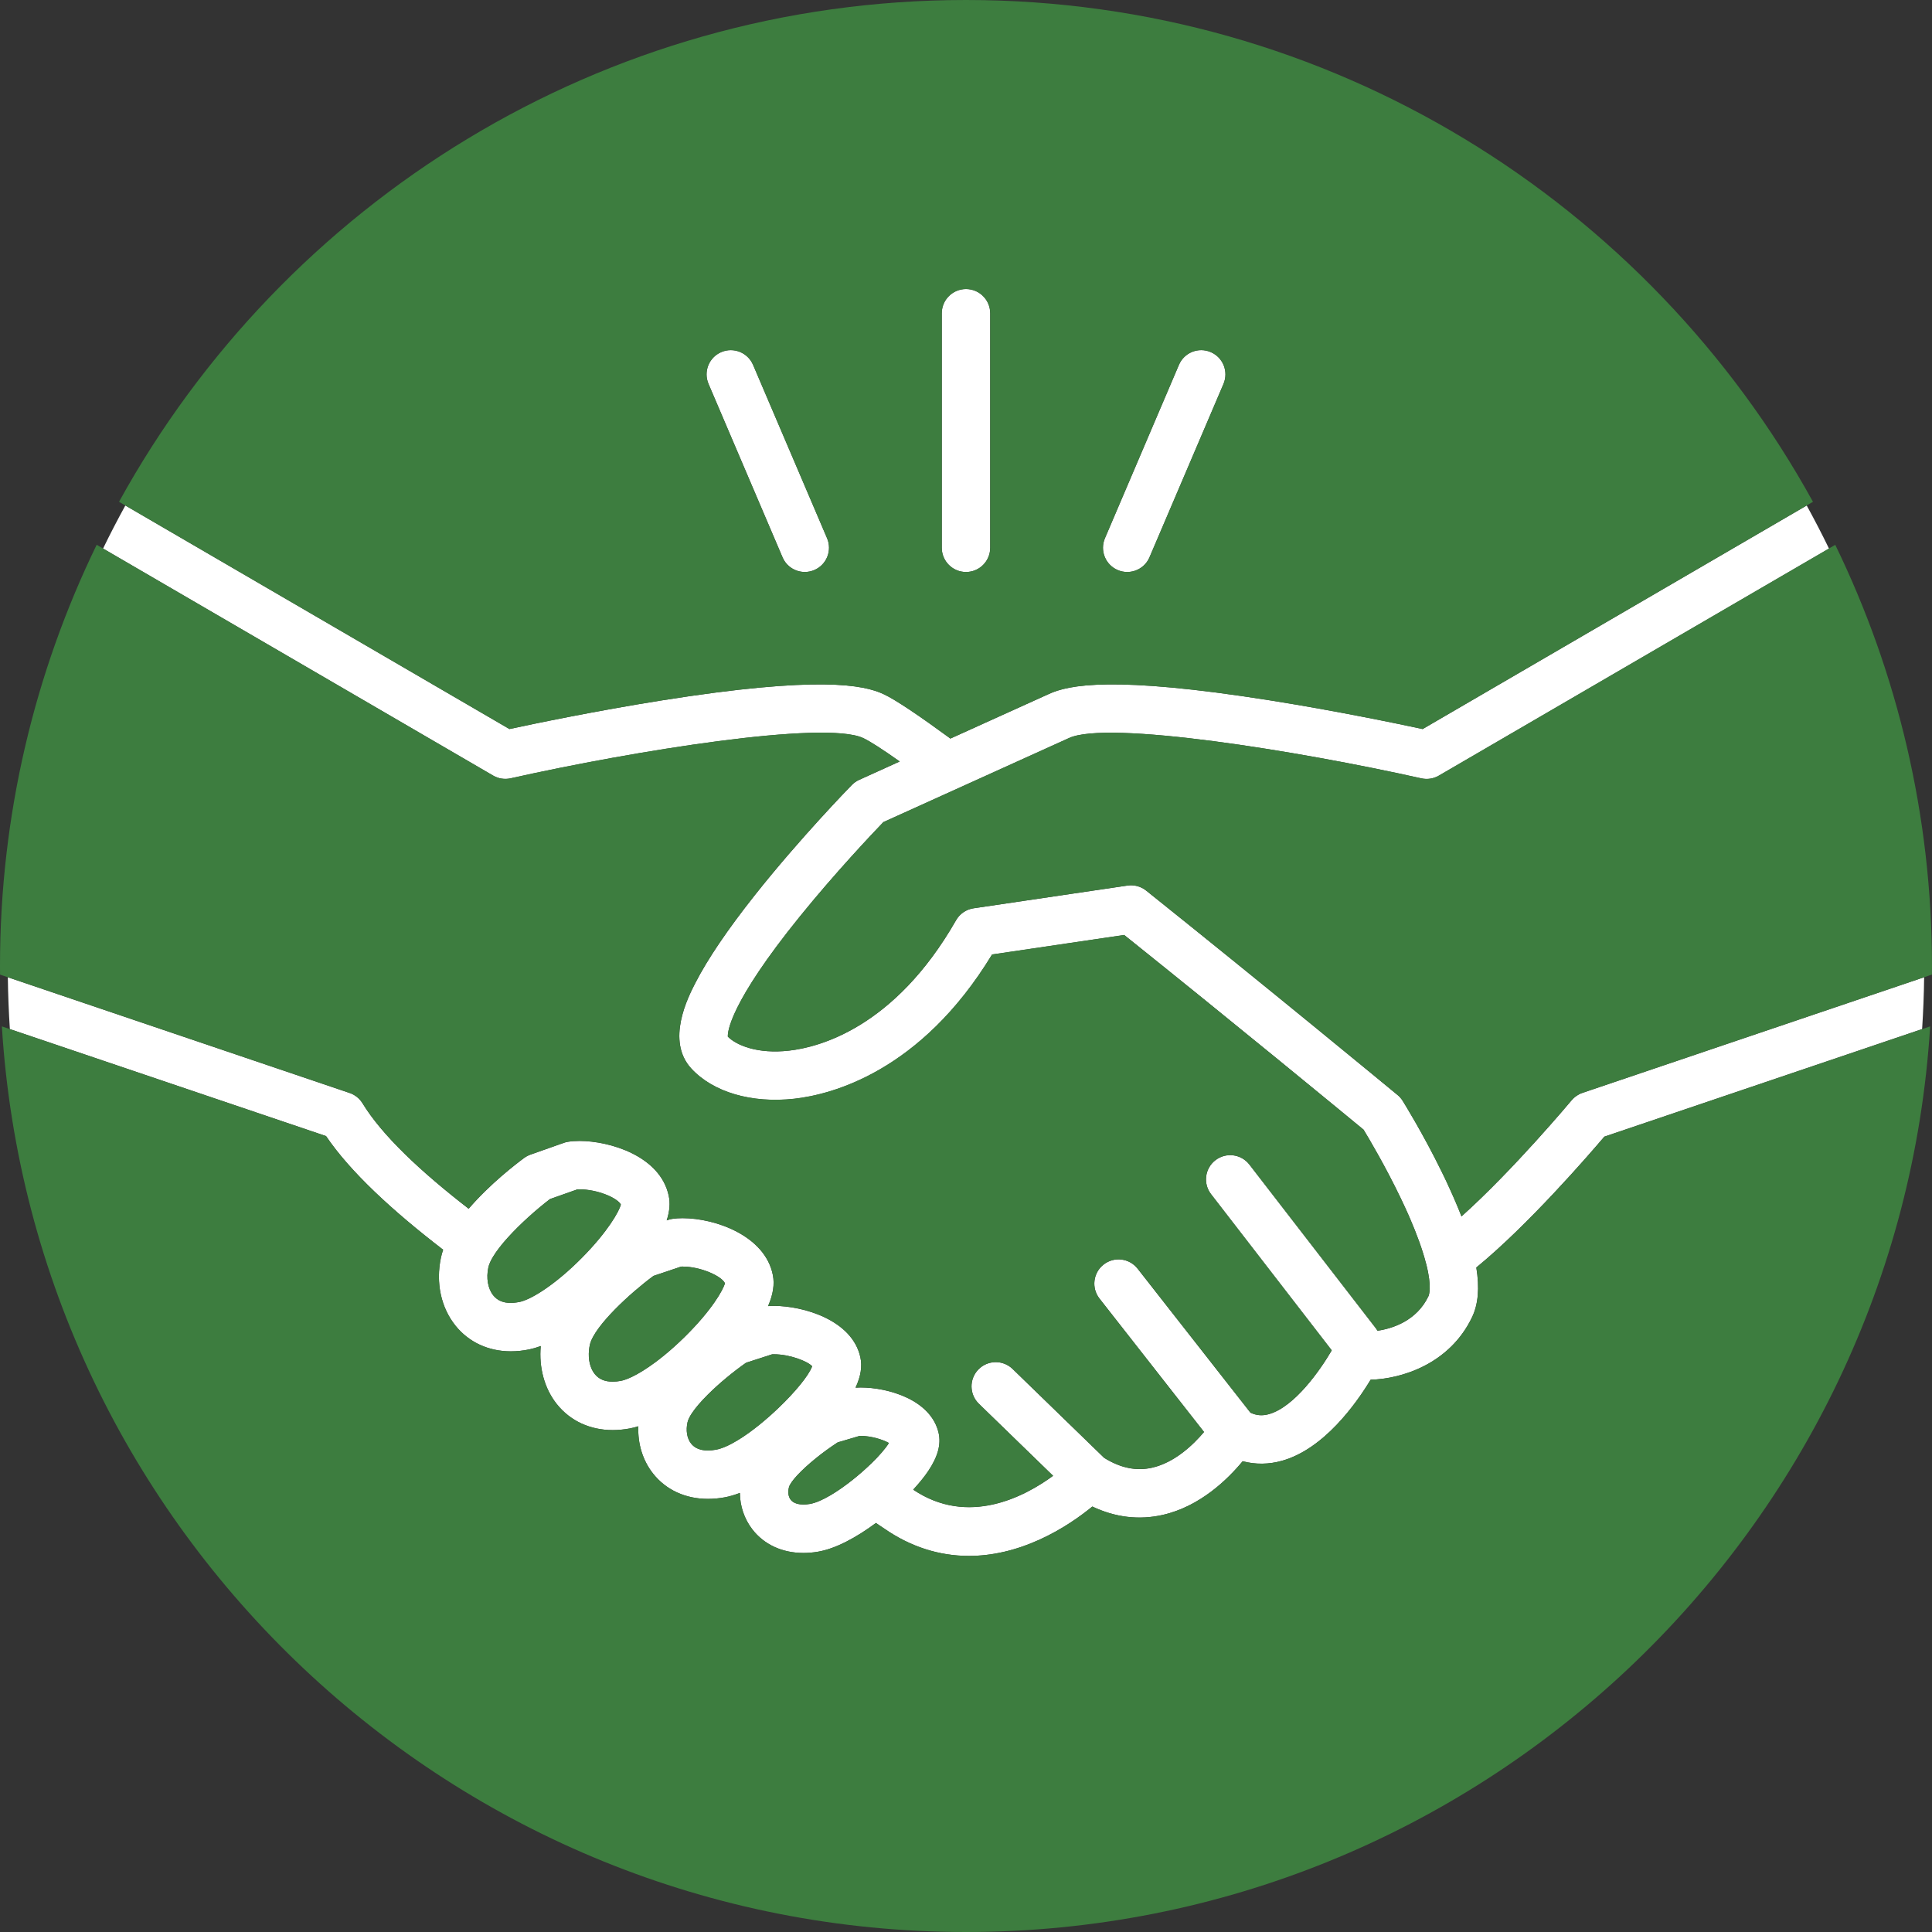
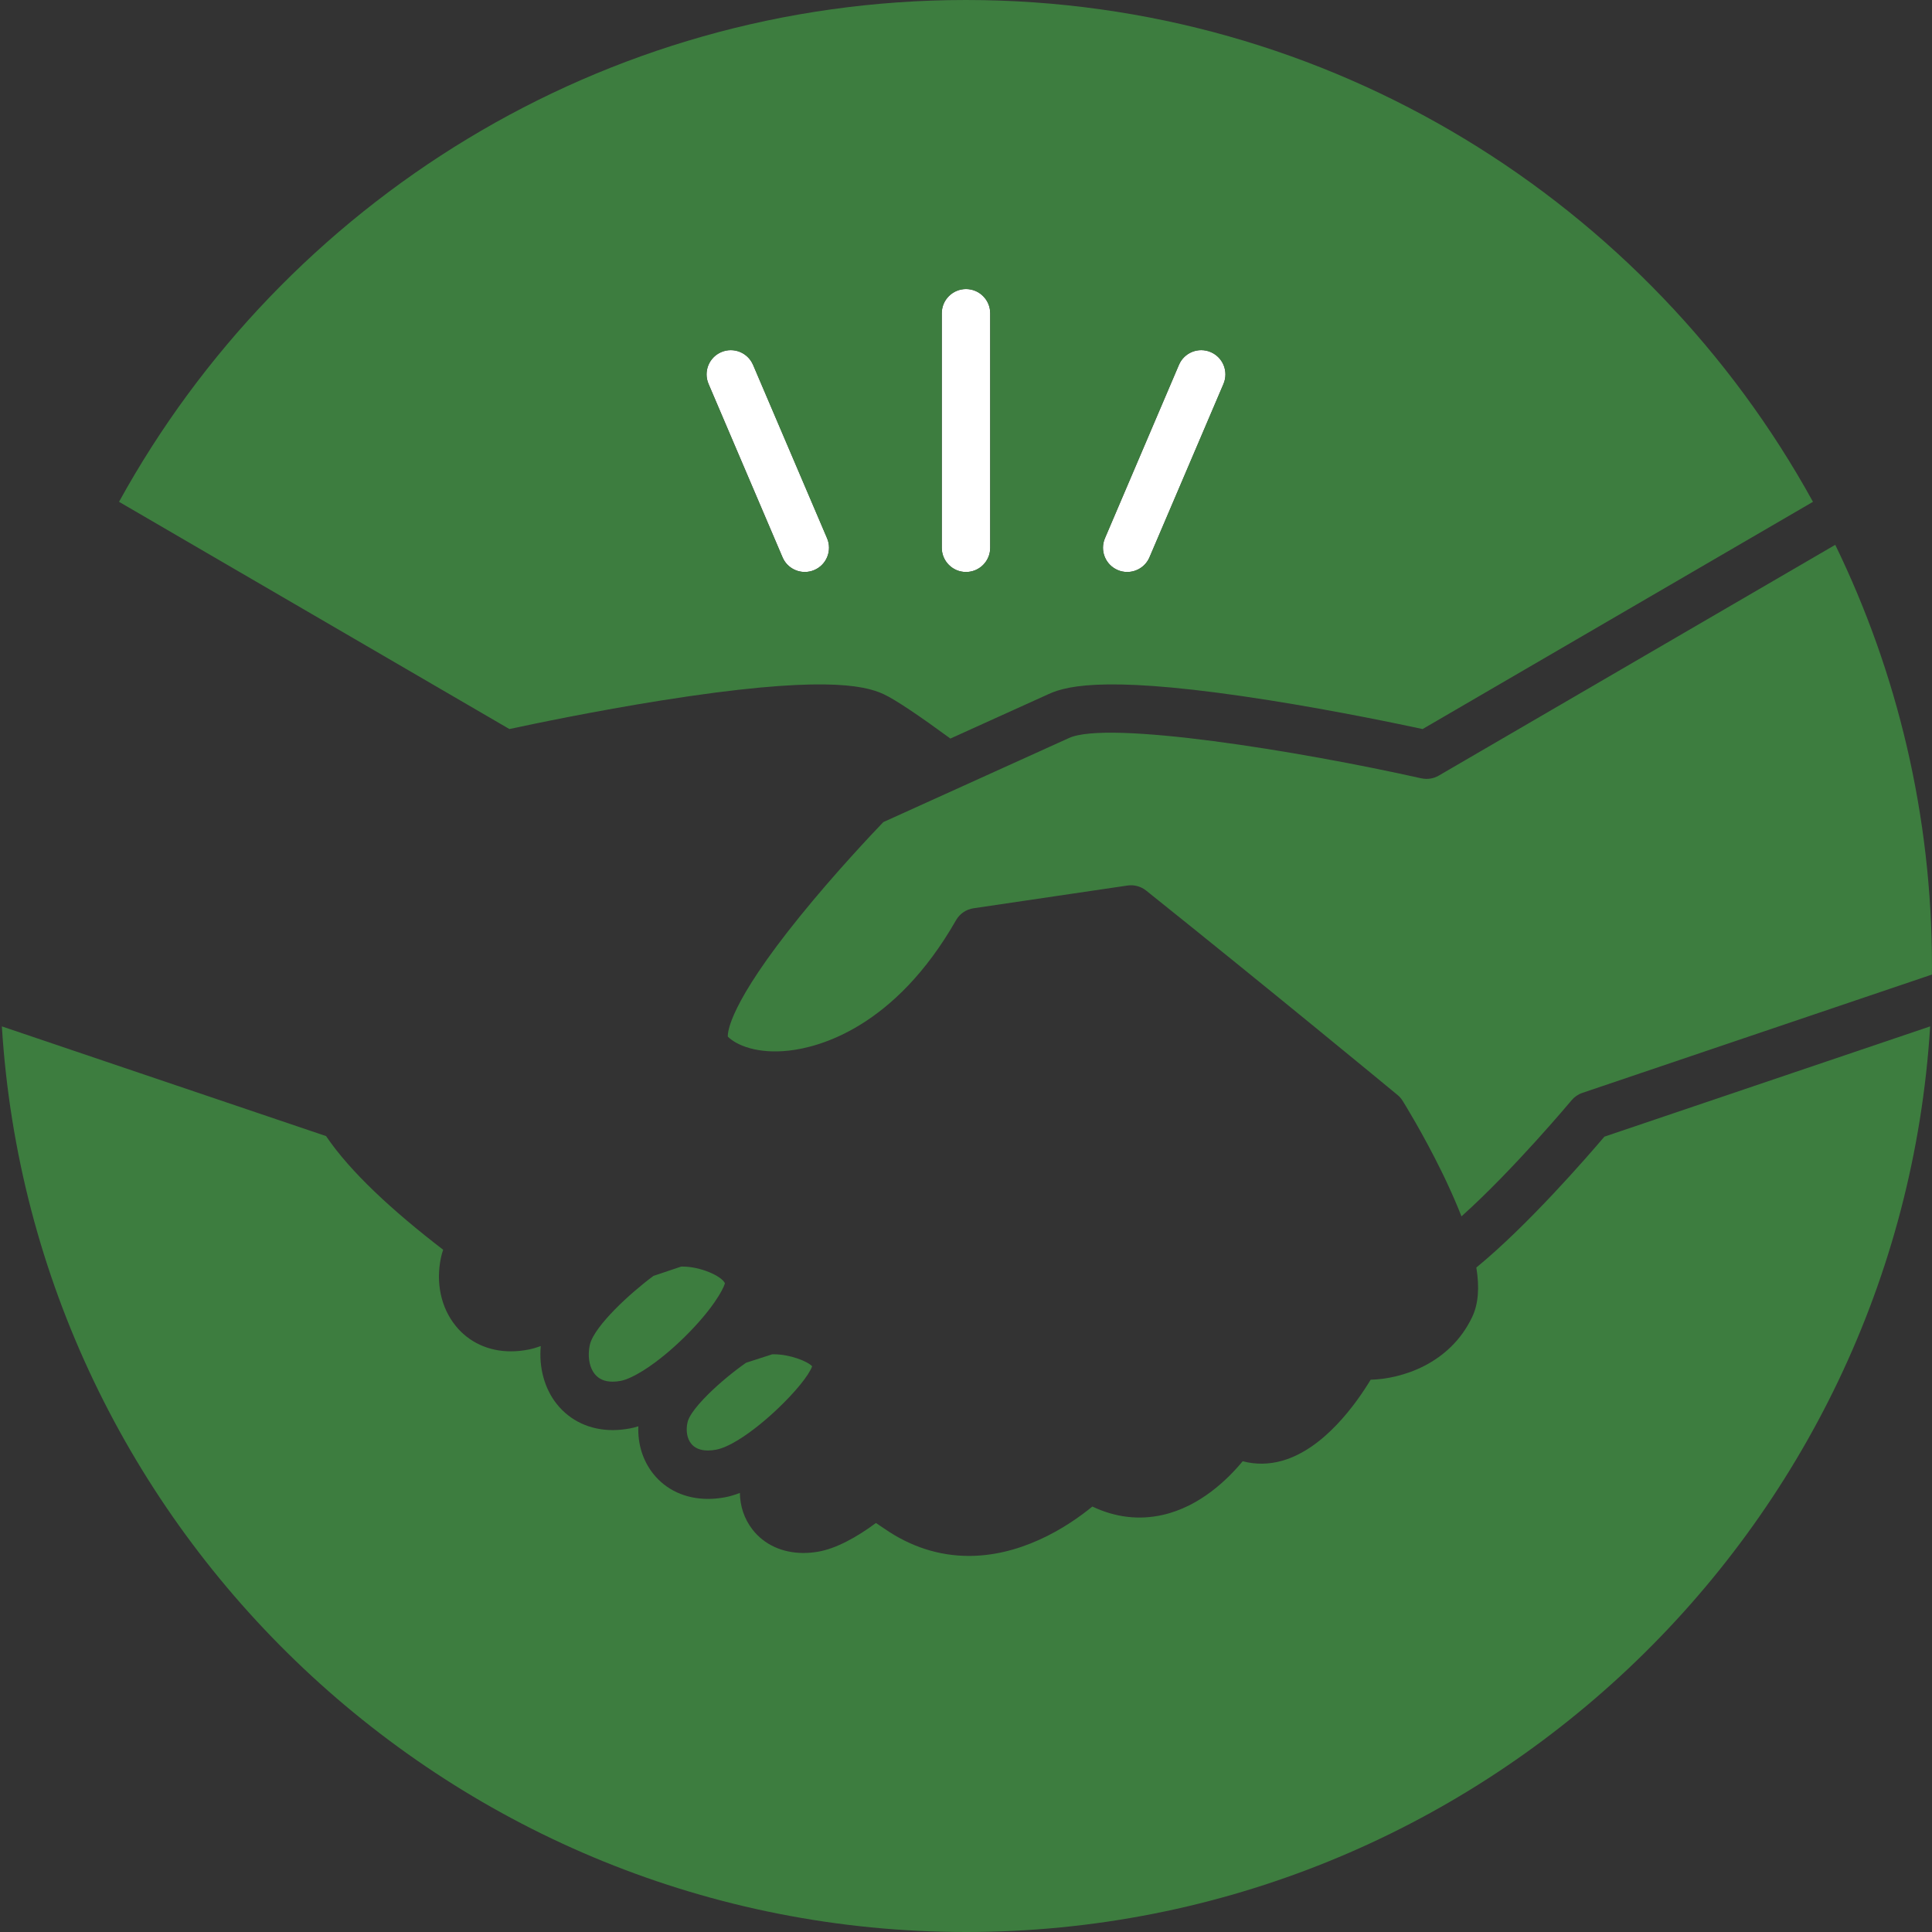
<svg xmlns="http://www.w3.org/2000/svg" id="_レイヤー_2" data-name="レイヤー 2" viewBox="0 0 114.899 114.899">
  <rect x="0" y="0" width="114.899" height="114.899" fill="#333333" stroke="none" />
  <g id="_デザイン" data-name="デザイン">
    <g>
      <path d="M57.449,17.19c-.795,0-1.441.645-1.441,1.441v13.946c0,.795.645,1.441,1.441,1.441s1.44-.645,1.44-1.441v-13.946c0-.796-.645-1.441-1.44-1.441Z" fill="#fff" />
      <path d="M44.786,21.699c-.312-.732-1.159-1.072-1.89-.76-.732.312-1.072,1.159-.759,1.89l4.401,10.312c.233.547.766.875,1.326.875.188,0,.38-.037.565-.116.731-.312,1.071-1.159.76-1.89l-4.401-10.312Z" fill="#fff" />
      <path d="M72.003,20.94c-.731-.313-1.578.027-1.89.76l-4.401,10.312c-.312.731.028,1.578.76,1.89.185.079.376.116.565.116.56,0,1.092-.328,1.326-.875l4.401-10.312c.312-.731-.028-1.578-.76-1.89Z" fill="#fff" />
-       <path d="M94.109,64.997c-.252.085-.475.239-.645.443-.04.048-3.453,4.133-6.546,6.902-.112-.291-.238-.594-.37-.902-.033-.077-.066-.153-.1-.23-.049-.112-.098-.223-.149-.336-.078-.173-.156-.344-.236-.515-.01-.022-.02-.044-.03-.067-.016-.032-.032-.066-.047-.099,0-.001-.001-.003-.002-.004-.041-.086-.081-.172-.122-.256-.011-.023-.022-.045-.033-.067-.029-.06-.058-.12-.087-.179-1.108-2.266-2.246-4.097-2.324-4.222-.041-.065-.087-.128-.138-.185-.051-.058-.106-.112-.166-.161-.008-.007-.018-.016-.027-.022,0,0,0,0-.001,0-.511-.422-7.698-6.355-14.92-12.131-.312-.25-.715-.358-1.11-.3l-1.33.196-1.951.288-5.875.868c-.437.064-.821.327-1.04.71-3.66,6.405-8.167,7.558-9.934,7.755-1.864.209-3.107-.305-3.638-.829-.018-.268.084-1.962,4.278-7.144,2.109-2.605,4.326-4.946,4.97-5.617l3.638-1.647,1.493-.676,1.49-.675,4.414-1.999c2.301-1.069,13.643.757,20.962,2.395.355.08.725.022,1.04-.161l23.201-13.505c-.42-.867-.864-1.72-1.326-2.562l-22.84,13.295c-1.369-.295-5.085-1.072-9.057-1.703-9.349-1.485-12.007-.924-13.18-.379l-5.847,2.647c-1.846-1.352-3.261-2.31-3.976-2.642-1.186-.551-3.844-1.111-13.193.373-3.972.631-7.688,1.408-9.057,1.703L7.455,30.062c-.462.842-.906,1.695-1.326,2.562l23.201,13.504c.314.183.685.24,1.04.161,7.318-1.638,18.66-3.464,20.963-2.395.411.191,1.161.677,2.175,1.394l-2.412,1.093c-.163.074-.31.177-.435.305-.125.127-3.072,3.148-5.772,6.555-1.617,2.041-2.807,3.799-3.539,5.227-.434.847-1.754,3.424-.24,5.076,1.295,1.413,3.59,2.085,6.136,1.801,2.145-.24,7.494-1.561,11.756-8.579l7.856-1.16c6.614,5.297,13.073,10.619,14.238,11.58.333.55,1.309,2.197,2.207,4.07.003.005.005.01.007.015.079.165.157.332.235.5.014.031.028.061.042.091.033.07.064.141.096.212.018.04.036.08.054.12.034.078.068.155.102.232.01.024.021.048.031.072.388.903.727,1.813.938,2.642.004.017.011.032.016.048.342,1.358.162,1.831.127,1.904-.69,1.448-2.116,1.919-3.025,2.05-.029-.048-.06-.096-.095-.141l-7.526-9.741c-.487-.629-1.392-.746-2.021-.259-.63.486-.746,1.391-.259,2.02l7.177,9.288c-.674,1.162-2.209,3.359-3.728,3.791-.395.113-.744.086-1.106-.084l-6.711-8.565c-.491-.626-1.396-.736-2.022-.245-.626.49-.736,1.396-.246,2.022l6.218,7.936c-.634.751-1.737,1.817-3.088,2.123-.941.213-1.875.021-2.851-.584l-5.445-5.286c-.571-.554-1.483-.541-2.037.03-.554.571-.541,1.483.03,2.038l4.414,4.285c-1.69,1.239-5.05,3.026-8.319.824.36-.391.667-.769.893-1.106.569-.846.771-1.585.62-2.259-.45-1.99-3.022-2.712-4.64-2.712-.105,0-.205.004-.302.011.315-.679.407-1.27.284-1.819-.495-2.219-3.412-3.045-5.135-3.045-.122,0-.239.005-.351.014.302-.695.394-1.298.285-1.848-.461-2.333-3.418-3.382-5.369-3.382-.213,0-.415.013-.599.04-.086.012-.171.032-.253.06l-.092.031c.177-.545.215-1.031.116-1.48-.517-2.364-3.526-3.244-5.302-3.244-.249,0-.481.017-.69.051-.085.013-.169.035-.25.064l-1.98.7c-.134.048-.259.114-.373.198-.452.333-2.032,1.538-3.299,3.019-2.861-2.215-5.152-4.366-6.313-6.271-.176-.288-.448-.506-.768-.614L.467,58.118c.012,1.035.053,2.062.12,3.083l18.803,6.363c1.435,2.123,3.938,4.433,6.964,6.76-.053.154-.098.309-.13.462-.319,1.504.001,2.987.877,4.068.79.975,1.954,1.511,3.278,1.511.357,0,.727-.038,1.102-.116.22-.046.448-.113.678-.198-.118,1.278.219,2.529.955,3.452.795.998,1.975,1.546,3.323,1.546h0c.331,0,.673-.033,1.02-.098.165-.031.334-.075.505-.128-.043,1.039.26,2.033.88,2.817.767.968,1.924,1.501,3.26,1.501.327,0,.666-.031,1.009-.095.286-.053.584-.143.889-.26.01.792.264,1.547.742,2.167.699.905,1.779,1.403,3.041,1.404h0c.275,0,.561-.024.851-.073,1.066-.177,2.313-.86,3.457-1.71.184.121.356.236.512.343,1.558,1.076,3.252,1.615,5.019,1.615,1.364,0,2.771-.321,4.195-.965,1.353-.612,2.448-1.4,3.145-1.971,1.372.649,2.777.816,4.188.497,2.212-.5,3.863-2.115,4.752-3.192.765.203,1.562.194,2.355-.031,2.487-.707,4.395-3.394,5.256-4.817,1.835-.046,4.704-.929,6.035-3.724.365-.766.448-1.738.25-2.949,3.058-2.502,6.617-6.61,7.614-7.782l18.899-6.397c.066-1.021.108-2.048.12-3.083l-20.324,6.879ZM33.468,75.859c-.438.371-.847.674-1.216.915-.568.371-1.038.59-1.355.655-.066.014-.129.022-.192.031-.112.016-.223.026-.326.026-.457,0-.797-.145-1.04-.445-.164-.202-.272-.463-.322-.754-.047-.281-.041-.589.025-.903.04-.189.138-.406.279-.64.21-.35.516-.74.874-1.137.753-.834,1.733-1.701,2.517-2.298l1.621-.573c.035-.002.079-.004.132-.004,1.063,0,2.252.505,2.461.907-.105.398-.761,1.591-2.317,3.163-.393.397-.776.749-1.14,1.057ZM40.127,80.066c-.414.375-.81.697-1.179.969-.519.384-.985.667-1.368.85-.26.125-.483.203-.659.237-.17.032-.333.048-.484.048-.473,0-.824-.151-1.07-.46-.274-.344-.393-.866-.337-1.415.011-.107.026-.213.051-.321.066-.287.26-.634.538-1.008.259-.35.59-.724.956-1.097.724-.737,1.584-1.468,2.288-1.989l1.644-.553c.024-.001.054-.002.087-.002,1.069,0,2.32.56,2.52.991-.104.396-.781,1.603-2.394,3.192-.2.197-.398.383-.592.558ZM46.297,83.734c-.362.347-.748.688-1.139,1.003-.433.35-.871.666-1.285.916-.476.289-.92.493-1.288.561-.17.032-.332.048-.482.048-.45,0-.787-.138-1.001-.409-.247-.312-.325-.791-.21-1.281.036-.15.126-.33.259-.531.218-.329.552-.711.952-1.109.336-.335.719-.679,1.119-1.011.376-.311.766-.61,1.147-.877l1.55-.501c.03-.002.066-.003.11-.003.944,0,2.006.417,2.271.714-.2.55-1.011,1.532-2.003,2.479ZM51.839,87.013c-.341.333-.73.677-1.135.998-.428.341-.873.655-1.292.904-.465.275-.9.47-1.248.528-.133.022-.261.033-.379.033-.247,0-.58-.049-.761-.284-.141-.183-.178-.454-.102-.746.044-.169.226-.42.498-.713.286-.308.672-.661,1.113-1.017.393-.318.828-.636,1.269-.923.007-.004.014-.009.022-.013l1.303-.385c.016,0,.035,0,.055,0,.622,0,1.337.222,1.684.423-.198.323-.568.75-1.026,1.196Z" fill="#fff" />
      <path d="M39.352,41.654c9.349-1.485,12.008-.924,13.193-.373.715.332,2.131,1.29,3.976,2.642l5.847-2.647c1.173-.545,3.83-1.106,13.18.379,3.972.631,7.688,1.408,9.057,1.703l22.84-13.295.375-.219C98.04,12.07,79.128,0,57.449,0S16.859,12.07,7.079,29.843l.375.219,22.84,13.295c1.369-.295,5.085-1.072,9.057-1.703ZM48.428,33.902c-.184.079-.376.116-.565.116-.56,0-1.092-.328-1.326-.875l-4.401-10.312c-.312-.731.027-1.578.759-1.89.731-.313,1.578.028,1.89.76l4.401,10.312c.312.731-.028,1.578-.76,1.89ZM58.89,32.577c0,.795-.645,1.441-1.44,1.441s-1.441-.645-1.441-1.441v-13.946c0-.796.645-1.441,1.441-1.441s1.44.645,1.44,1.441v13.946ZM72.763,22.83l-4.401,10.312c-.234.547-.766.875-1.326.875-.189,0-.38-.037-.565-.116-.732-.312-1.071-1.159-.76-1.89l4.401-10.312c.312-.732,1.159-1.073,1.89-.76.732.312,1.072,1.159.76,1.89Z" fill="#3d7d3f" />
      <path d="M87.8,75.381c.198,1.211.115,2.183-.25,2.949-1.331,2.795-4.201,3.678-6.035,3.724-.861,1.423-2.769,4.111-5.256,4.817-.793.225-1.59.234-2.355.031-.889,1.077-2.539,2.692-4.752,3.192-1.411.319-2.816.152-4.188-.497-.697.57-1.792,1.359-3.145,1.971-1.423.644-2.831.965-4.195.965-1.768,0-3.462-.54-5.019-1.615-.156-.108-.328-.222-.512-.343-1.144.851-2.391,1.534-3.457,1.71-.289.048-.575.073-.851.073h0c-1.262,0-2.342-.499-3.041-1.404-.478-.62-.732-1.375-.742-2.167-.305.117-.603.207-.889.26-.343.064-.682.095-1.009.095-1.336,0-2.494-.533-3.26-1.501-.62-.784-.924-1.777-.88-2.817-.171.054-.34.097-.505.128-.347.065-.69.098-1.02.098h0c-1.348,0-2.528-.549-3.323-1.546-.736-.923-1.073-2.174-.955-3.452-.23.084-.458.152-.678.198-.375.078-.745.116-1.102.116-1.324,0-2.488-.536-3.278-1.511-.876-1.081-1.196-2.564-.877-4.068.032-.153.077-.308.13-.462-3.026-2.327-5.529-4.637-6.964-6.76L.586,61.202l-.475-.161c1.86,30.011,26.867,53.858,57.339,53.858s55.479-23.847,57.339-53.858l-.475.161-18.899,6.397c-.996,1.172-4.555,5.28-7.614,7.782Z" fill="#3d7d3f" />
-       <path d="M21.558,65.611c1.162,1.905,3.452,4.056,6.313,6.271,1.267-1.481,2.846-2.686,3.299-3.019.114-.084.24-.15.373-.198l1.98-.7c.081-.029.165-.051.25-.064.209-.034.441-.051.69-.051,1.775,0,4.784.881,5.302,3.244.099.449.061.935-.116,1.48l.092-.031c.082-.028.167-.048.253-.06.184-.027.385-.04.599-.04,1.952,0,4.908,1.049,5.369,3.382.109.55.017,1.153-.285,1.848.112-.009.229-.014.351-.014,1.722,0,4.639.826,5.135,3.045.123.55.031,1.141-.284,1.819.097-.007.196-.011.302-.011,1.618,0,4.189.722,4.64,2.712.152.674-.05,1.412-.62,2.259-.227.338-.533.716-.893,1.106,3.268,2.202,6.629.415,8.319-.824l-4.414-4.285c-.571-.555-.584-1.467-.03-2.038.554-.57,1.466-.584,2.037-.03l5.445,5.286c.976.604,1.91.796,2.851.584,1.351-.306,2.454-1.372,3.088-2.123l-6.218-7.936c-.49-.626-.38-1.532.246-2.022.627-.49,1.532-.381,2.022.245l6.711,8.565c.362.17.711.197,1.106.084,1.518-.432,3.053-2.628,3.728-3.791l-7.177-9.288c-.487-.629-.371-1.534.259-2.02.629-.487,1.534-.37,2.021.259l7.526,9.741c.035.045.066.093.095.141.909-.131,2.336-.603,3.025-2.05.035-.073.214-.546-.127-1.904-.004-.016-.011-.031-.016-.048-.212-.828-.551-1.739-.938-2.642-.01-.024-.021-.048-.031-.072-.033-.078-.068-.155-.102-.232-.017-.04-.036-.08-.054-.12-.031-.071-.063-.142-.096-.212-.013-.03-.028-.06-.042-.091-.078-.167-.156-.334-.235-.5-.002-.004-.005-.01-.007-.015-.898-1.873-1.873-3.52-2.207-4.07-1.165-.961-7.624-6.283-14.238-11.58l-7.856,1.16c-4.262,7.018-9.612,8.339-11.756,8.579-2.546.284-4.84-.388-6.136-1.801-1.514-1.652-.194-4.229.24-5.076.731-1.428,1.922-3.187,3.539-5.227,2.7-3.407,5.648-6.428,5.772-6.555.125-.128.272-.231.435-.305l2.412-1.093c-1.014-.717-1.764-1.203-2.175-1.394-2.303-1.069-13.645.757-20.963,2.395-.355.079-.726.022-1.04-.161l-23.201-13.504-.377-.219C2.068,39.978,0,48.477,0,57.45c0,.171.002.342.003.512l.463.157,20.323,6.879c.32.108.592.326.768.614Z" fill="#3d7d3f" />
      <path d="M84.53,46.289c-7.319-1.638-18.661-3.465-20.962-2.395l-4.414,1.999-1.49.675-1.493.676-3.638,1.647c-.644.671-2.862,3.012-4.97,5.617-4.194,5.182-4.295,6.876-4.278,7.144.531.523,1.775,1.038,3.638.829,1.767-.197,6.274-1.35,9.934-7.755.219-.384.603-.646,1.04-.71l5.875-.868,1.951-.288,1.33-.196c.396-.058.798.05,1.11.3,7.222,5.776,14.41,11.709,14.92,12.131,0,0,0,0,.001,0,.009.007.019.016.027.022.06.049.115.103.166.161.05.057.097.12.138.185.078.125,1.216,1.956,2.324,4.222.029.059.058.119.087.179.011.022.022.044.033.067.04.084.081.17.122.256,0,.001.001.003.002.004.016.033.032.067.047.099.01.023.02.045.03.067.079.171.158.341.236.515.051.114.1.225.149.336.033.077.067.154.1.23.132.309.258.611.37.902,3.093-2.77,6.506-6.855,6.546-6.902.17-.204.393-.357.645-.443l20.324-6.879.463-.157c.002-.17.004-.341.004-.512,0-8.973-2.069-17.471-5.752-25.045l-.377.219-23.201,13.505c-.314.183-.685.24-1.04.161Z" fill="#3d7d3f" />
-       <path d="M34.464,70.732c-.053,0-.097.002-.132.004l-1.621.573c-.785.598-1.764,1.464-2.517,2.298-.358.397-.664.787-.874,1.137-.141.234-.239.451-.279.64-.066.314-.073.622-.025.903.05.292.159.552.322.754.243.3.583.445,1.04.445.104,0,.214-.01.326-.026.063-.009.127-.017.192-.031.317-.066.787-.285,1.355-.655.369-.241.778-.544,1.216-.915.364-.308.746-.659,1.14-1.057,1.556-1.573,2.212-2.765,2.317-3.163-.209-.402-1.398-.907-2.461-.907Z" fill="#3d7d3f" />
      <path d="M40.593,75.325c-.034,0-.063,0-.087.002l-1.644.553c-.704.521-1.564,1.252-2.288,1.989-.366.373-.697.747-.956,1.097-.277.374-.472.721-.538,1.008-.025.108-.04.215-.051.321-.056.549.063,1.071.337,1.415.247.31.597.46,1.07.46.151,0,.314-.016.484-.048.176-.034.399-.113.659-.237.383-.183.849-.466,1.368-.85.369-.272.765-.594,1.179-.969.194-.175.392-.361.592-.558,1.613-1.589,2.29-2.796,2.394-3.192-.2-.431-1.452-.991-2.52-.991Z" fill="#3d7d3f" />
      <path d="M46.029,80.541c-.043,0-.08,0-.11.003l-1.55.501c-.381.267-.771.566-1.147.877-.4.331-.783.676-1.119,1.011-.4.398-.734.781-.952,1.109-.133.2-.223.381-.259.531-.115.49-.037.969.21,1.281.215.271.552.409,1.001.409.15,0,.313-.016.482-.048.368-.068.812-.272,1.288-.561.413-.25.851-.566,1.285-.916.39-.314.776-.656,1.139-1.003.992-.948,1.802-1.93,2.003-2.479-.265-.296-1.327-.714-2.271-.714Z" fill="#3d7d3f" />
-       <path d="M51.126,85.394l-1.303.385c-.007.004-.014.009-.022.013-.441.287-.876.605-1.269.923-.44.356-.827.709-1.113,1.017-.272.292-.453.544-.498.713-.076.292-.039.563.102.746.182.235.514.283.761.284.118,0,.246-.011.379-.033.347-.058.782-.253,1.248-.528.419-.249.864-.563,1.292-.904.405-.321.794-.665,1.135-.998.458-.446.828-.873,1.026-1.196-.347-.2-1.061-.423-1.684-.423-.02,0-.039,0-.055,0Z" fill="#3d7d3f" />
    </g>
  </g>
</svg>